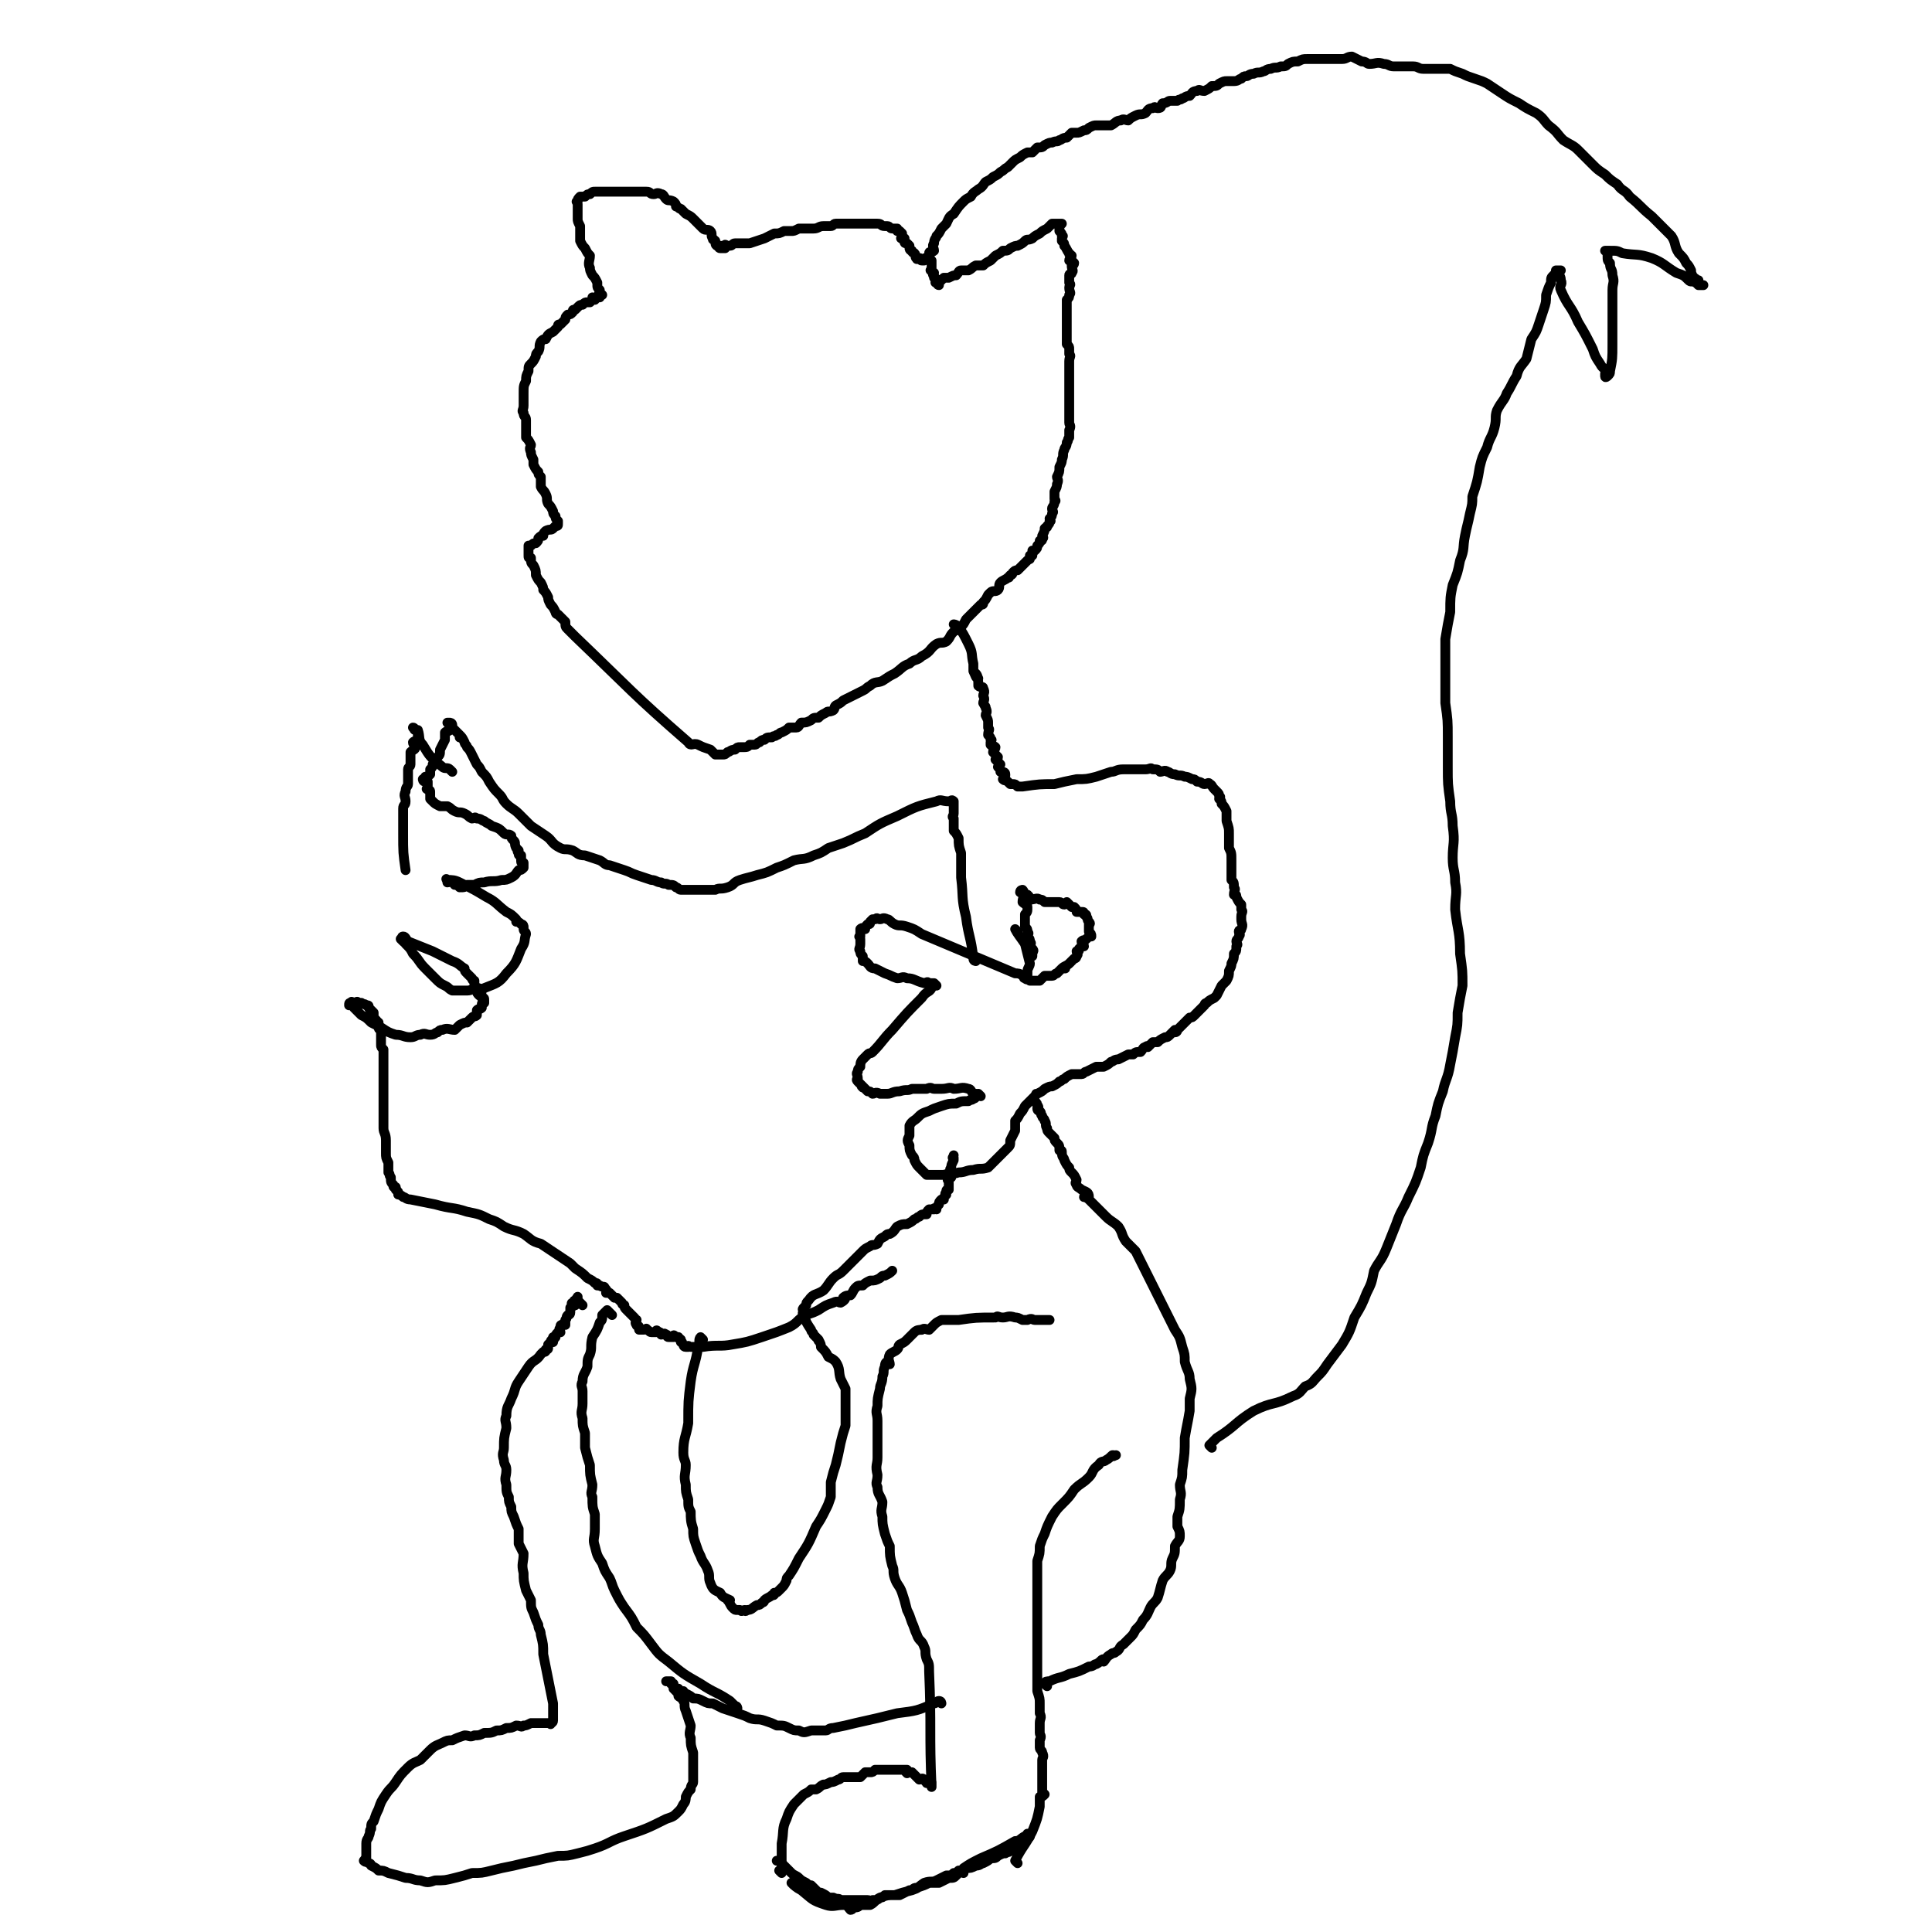
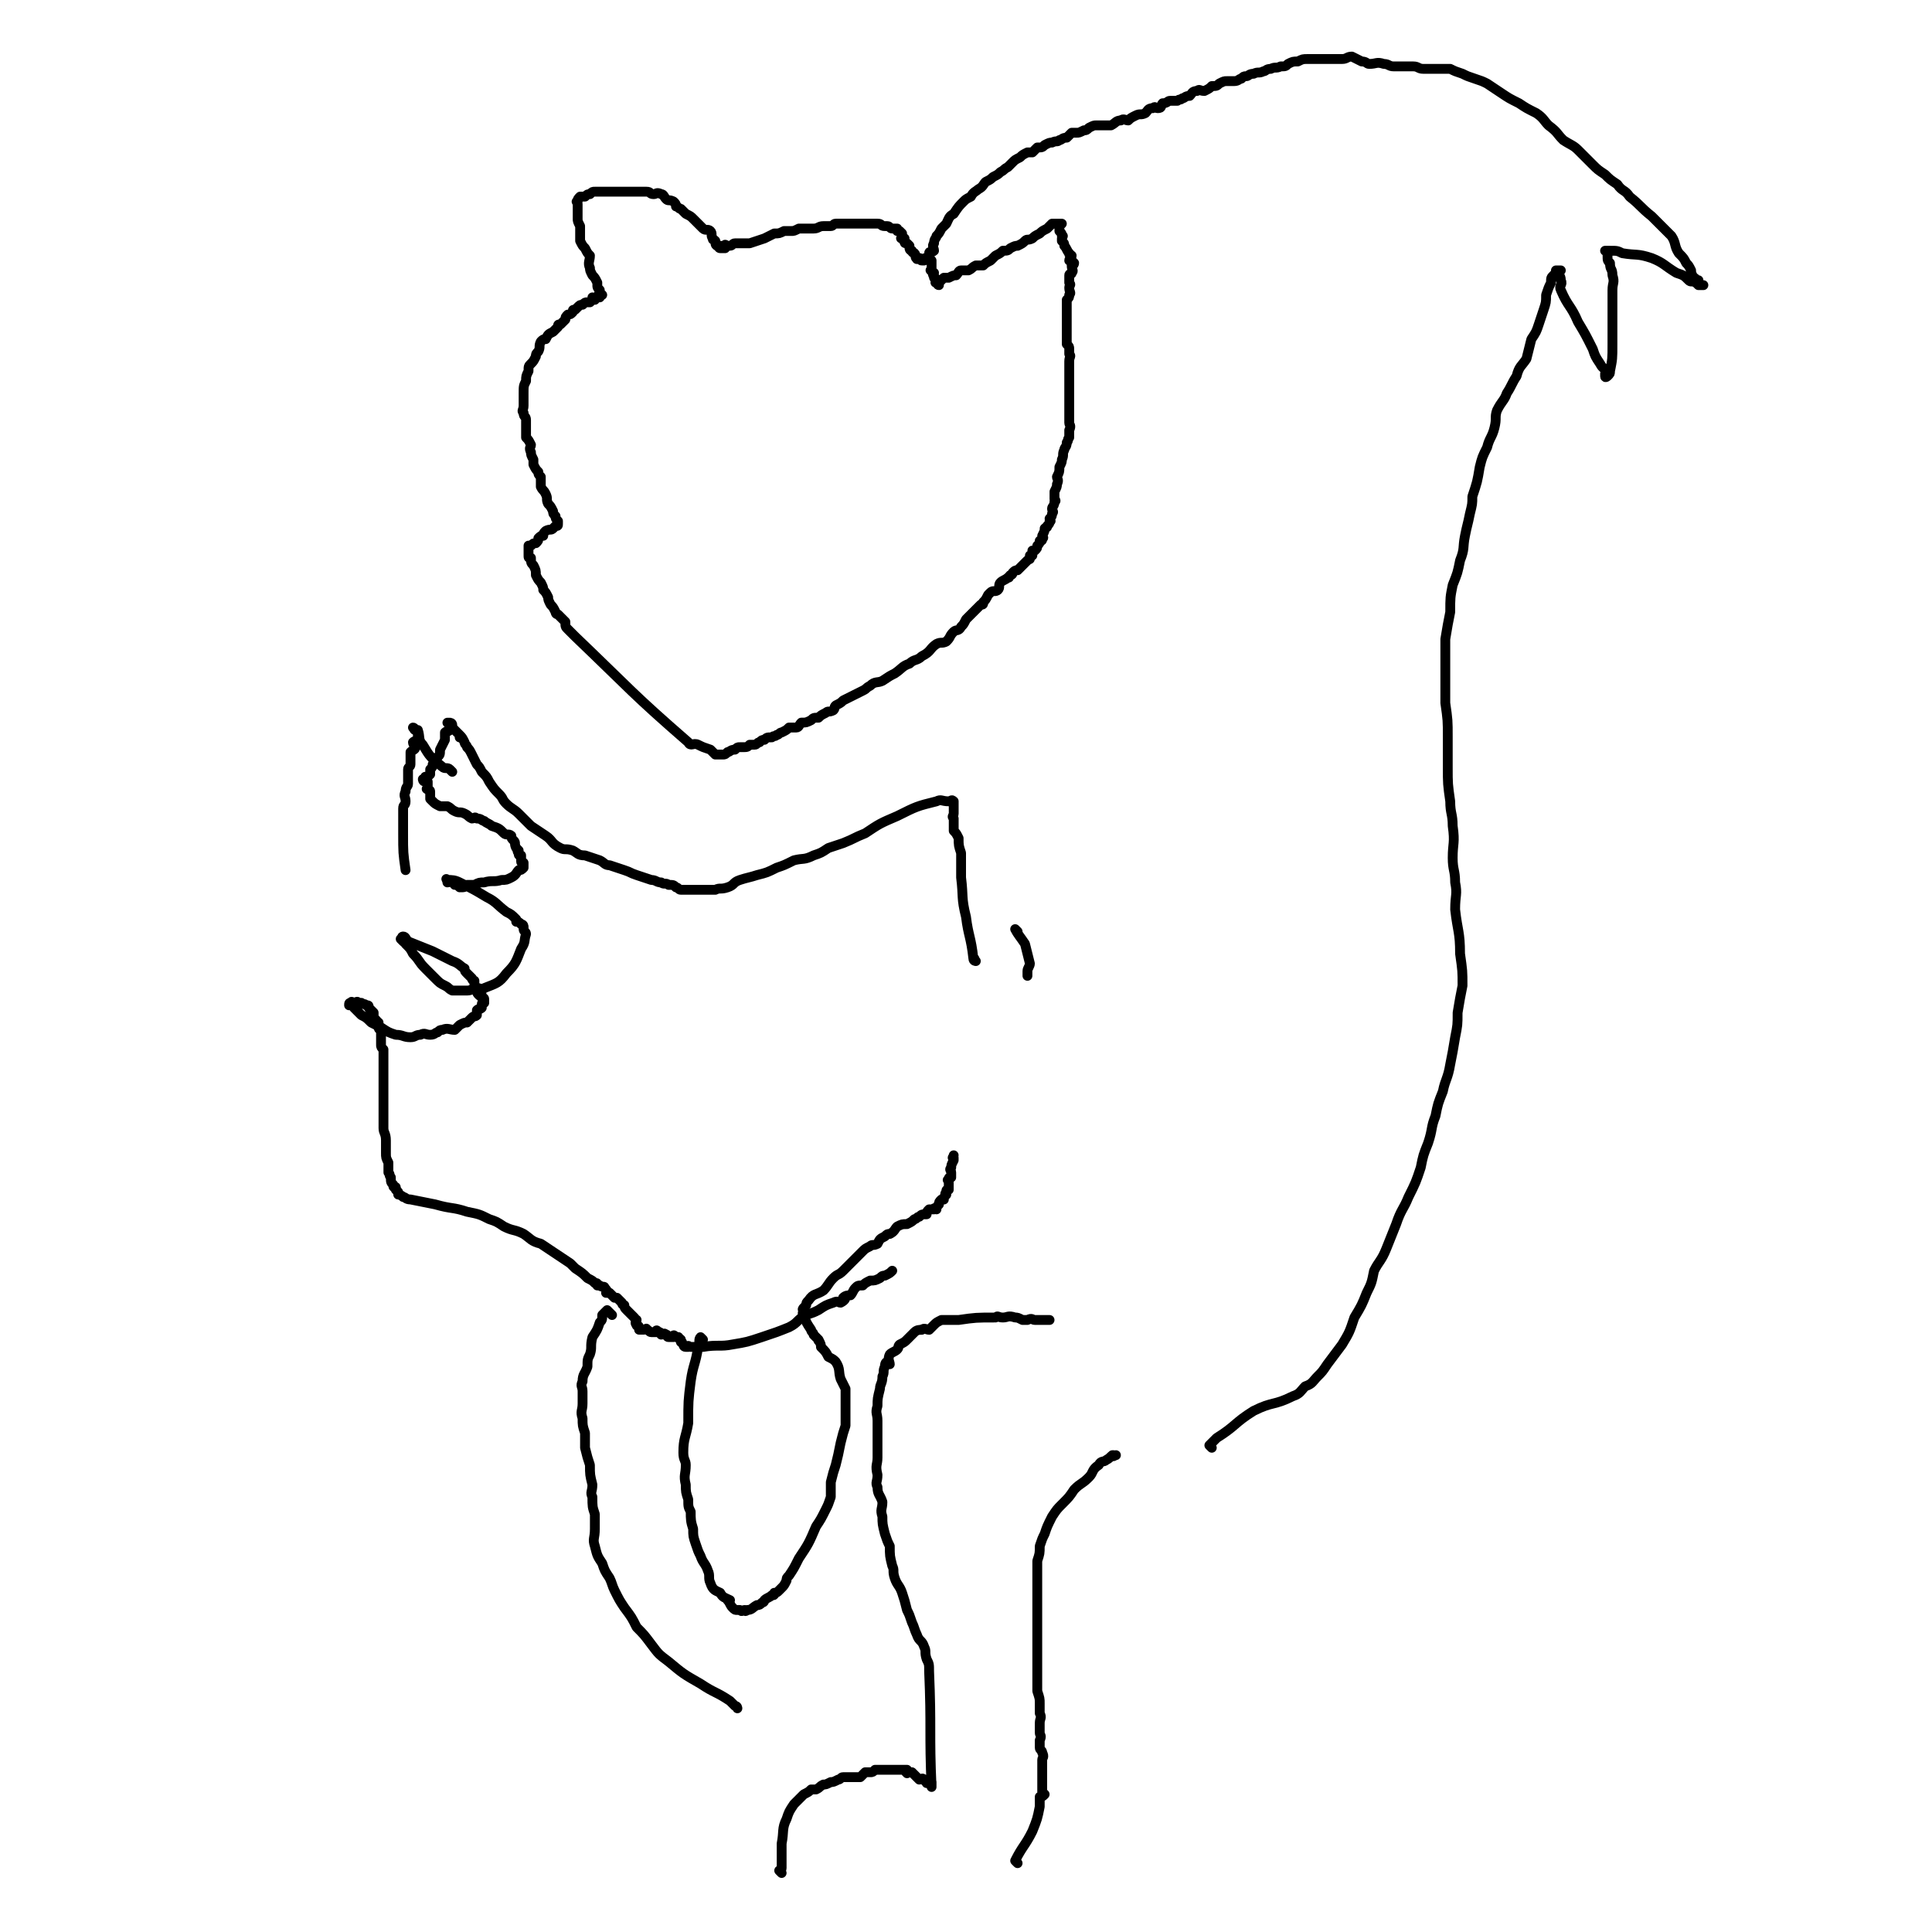
<svg xmlns="http://www.w3.org/2000/svg" viewBox="0 0 786 786" version="1.1">
  <g fill="none" stroke="#000000" stroke-width="4" stroke-linecap="round" stroke-linejoin="round">
    <path d="M318,762c0,0 -1,-1 -1,-1 0,0 1,0 1,-1 0,-5 0,-5 0,-10 1,-5 0,-6 2,-10 1,-3 1,-3 3,-6 1,-1 2,-2 3,-3 0,0 -2,2 -2,2 1,-1 2,-2 3,-3 2,-1 2,-1 3,-2 1,0 1,0 2,0 2,-1 1,-1 3,-2 1,0 1,0 3,-1 1,0 1,0 3,-1 1,0 1,-1 2,-1 2,0 2,0 3,0 1,0 1,0 2,0 1,0 1,0 2,0 1,-1 1,-1 2,-2 1,0 1,0 2,0 1,0 1,0 2,-1 2,0 2,0 3,0 1,0 1,0 3,0 1,0 1,0 2,0 1,0 1,0 1,0 1,0 1,0 2,0 0,0 0,0 1,0 0,0 1,0 1,0 0,1 -1,1 0,1 0,1 0,0 1,0 0,0 0,0 1,0 1,1 1,1 1,1 1,1 1,1 2,2 1,0 1,-1 2,0 1,0 0,1 1,1 0,1 0,0 1,0 0,0 0,0 1,0 0,1 0,2 0,2 -1,-22 0,-24 -1,-47 0,-3 0,-3 -1,-5 -1,-3 0,-3 -1,-5 -1,-3 -2,-2 -3,-5 -1,-2 -1,-3 -2,-5 -1,-3 -1,-3 -2,-5 -1,-4 -1,-4 -2,-7 -1,-3 -2,-3 -3,-6 -1,-3 0,-3 -1,-5 -1,-4 -1,-4 -1,-8 -1,-2 -1,-2 -2,-5 -1,-4 -1,-4 -1,-7 -1,-3 0,-3 0,-6 -1,-3 -2,-3 -2,-6 -1,-2 0,-2 0,-5 -1,-4 0,-4 0,-7 0,-4 0,-4 0,-9 0,-3 0,-3 0,-6 0,-3 -1,-3 0,-6 0,-3 0,-3 1,-7 0,-2 1,-2 1,-5 1,-2 0,-2 1,-4 0,-2 1,-2 1,-2 1,0 0,1 1,1 0,-1 -1,-2 0,-4 1,-1 2,-1 3,-2 1,-1 0,-1 1,-2 2,-1 2,-1 3,-2 2,-2 2,-2 3,-3 1,-1 2,-1 3,-1 1,-1 2,0 3,0 1,-1 1,-1 2,-2 1,-1 1,-1 3,-2 1,0 1,0 3,0 2,0 2,0 4,0 7,-1 7,-1 15,-1 1,-1 1,0 3,0 2,0 2,-1 5,0 1,0 1,0 3,1 1,0 1,0 2,0 2,-1 2,0 3,0 2,0 2,0 3,0 1,0 1,0 1,0 1,0 1,0 2,0 " />
-     <path d="M323,767c0,0 -1,-1 -1,-1 1,1 2,2 4,3 5,4 4,4 10,6 3,1 4,0 7,0 2,0 2,1 3,2 1,0 1,-1 1,-1 2,0 2,0 3,-1 2,0 2,0 4,0 2,-1 2,-2 4,-3 3,-1 3,-1 6,-1 3,-1 3,-1 7,-2 3,-1 2,-1 5,-3 3,-1 3,0 5,-1 2,-1 2,-1 4,-2 2,0 2,0 3,-1 1,0 1,0 2,-1 1,0 1,0 3,-1 2,0 2,0 4,-1 2,0 2,-1 3,-1 2,-1 2,-1 3,-2 2,0 2,0 3,-1 2,-1 2,-1 3,-1 1,-1 1,0 2,-1 1,0 1,0 1,-1 1,0 0,0 0,-1 1,-1 1,-1 2,-1 0,0 0,0 1,0 0,0 0,0 0,-1 1,0 1,1 1,0 0,0 0,-1 0,-1 1,0 2,1 2,0 0,0 -1,-1 -1,-1 1,0 2,1 2,0 0,0 0,-1 -1,-1 0,0 0,1 -1,1 -2,1 -2,2 -4,2 -7,4 -7,4 -14,7 -4,2 -4,2 -7,4 -1,1 0,2 0,2 0,0 0,-1 0,-1 -2,1 -2,1 -3,2 -1,1 -1,1 -3,1 -2,1 -2,1 -4,2 -2,0 -2,0 -4,0 -2,1 -2,1 -5,2 -2,0 -1,1 -3,1 -2,1 -2,1 -4,2 -2,0 -2,0 -3,0 -1,0 -1,0 -3,0 -1,1 -1,1 -2,1 -1,1 -1,1 -3,1 -1,1 -1,0 -2,0 -1,0 -1,0 -2,0 -2,0 -2,0 -3,0 -1,0 -1,0 -2,0 -1,0 -1,0 -2,0 -1,0 -1,0 -2,0 -1,-1 -1,0 -3,-1 -1,0 -1,0 -2,0 -1,-1 -1,-1 -3,-2 -1,0 -1,0 -2,-1 -1,-1 -1,-1 -2,-2 -1,0 -1,0 -2,-1 -2,-1 -2,-1 -3,-2 -1,-1 -2,-1 -3,-2 -1,-1 -1,-1 -2,-2 -1,-1 -1,-1 -2,-2 0,0 0,-1 -1,-1 0,0 0,0 -1,0 " />
    <path d="M414,758c0,0 -1,-1 -1,-1 3,-6 4,-6 7,-12 2,-5 2,-5 3,-10 0,-1 0,-1 0,-3 0,0 0,0 0,-1 1,0 1,0 2,-1 0,0 0,0 -1,-1 0,0 0,0 0,-1 0,-1 0,-1 0,-1 0,-2 0,-2 0,-3 0,-1 0,-1 0,-2 0,-1 0,-1 0,-3 0,-1 0,-1 0,-3 0,-1 1,-1 0,-3 0,-1 -1,-1 -1,-2 0,-2 0,-2 0,-3 1,-2 0,-2 0,-3 0,-2 0,-2 0,-4 0,-2 1,-2 0,-4 0,-2 0,-2 0,-4 0,-2 0,-2 -1,-5 0,-1 0,-1 0,-2 0,-2 0,-2 0,-4 0,-2 0,-2 0,-3 0,-2 0,-2 0,-4 0,-1 0,-1 0,-3 0,-2 0,-2 0,-4 0,-2 0,-2 0,-4 0,-4 0,-4 0,-9 0,-5 0,-5 0,-10 0,-5 0,-5 0,-10 1,-3 1,-3 1,-6 1,-3 1,-3 2,-5 1,-3 1,-3 3,-7 2,-3 2,-3 4,-5 3,-3 3,-3 5,-6 3,-3 3,-2 6,-5 2,-2 1,-3 4,-5 1,-2 2,-1 3,-2 2,-1 2,-2 3,-2 0,0 -1,0 0,0 0,1 0,0 1,0 " />
-     <path d="M426,686c0,0 -1,-1 -1,-1 0,-1 1,-1 2,-1 4,-2 4,-1 8,-3 4,-1 4,-1 8,-3 2,0 2,-1 3,-1 2,-1 2,-2 3,-2 0,0 0,1 0,1 1,-1 1,-2 3,-3 1,-1 1,0 2,-1 2,-1 1,-2 3,-3 1,-1 1,-1 3,-3 1,-1 1,-1 2,-3 2,-2 2,-2 3,-4 2,-2 2,-3 3,-5 1,-2 2,-2 3,-4 1,-3 1,-4 2,-7 1,-2 2,-2 3,-4 1,-2 0,-3 1,-5 1,-2 1,-2 1,-5 1,-2 2,-2 2,-4 0,-2 0,-2 -1,-4 0,-2 0,-2 0,-4 1,-3 1,-3 1,-7 1,-3 0,-3 0,-6 1,-3 1,-3 1,-6 1,-7 1,-7 1,-13 1,-6 1,-5 2,-11 0,-2 0,-2 0,-5 1,-4 1,-4 0,-8 0,-3 -1,-3 -2,-7 0,-3 0,-3 -1,-6 -1,-4 -1,-4 -3,-7 -8,-16 -8,-16 -16,-32 -2,-2 -2,-2 -4,-4 -2,-3 -1,-3 -3,-6 -2,-2 -3,-2 -5,-4 -2,-2 -2,-2 -4,-4 -1,-1 -1,-1 -3,-3 -1,-1 -2,-1 -2,-1 0,-1 2,0 2,0 0,-2 -1,-2 -3,-3 -1,-1 -2,-1 -2,-2 -1,-1 0,-1 0,-2 -1,-2 -1,-2 -2,-3 -1,-1 -1,-1 -1,-2 -1,-1 -1,-1 -2,-3 0,-1 -1,-1 -1,-3 0,-1 0,-1 -1,-1 0,-2 0,-2 -1,-3 -1,-1 -1,-1 -1,-2 -1,-1 -1,-1 -2,-2 -1,-1 -1,-1 -1,-2 -1,-1 0,-2 -1,-3 0,-1 -1,-1 -1,-2 -1,-1 0,-1 -1,-2 0,0 -1,0 -1,-1 0,0 1,-1 0,-1 0,-1 0,-1 -1,-2 " />
    <path d="M493,589c0,0 -1,-1 -1,-1 1,-1 1,-1 3,-3 8,-5 7,-6 15,-11 8,-4 8,-2 16,-6 3,-1 3,-2 5,-4 3,-1 3,-2 5,-4 2,-2 2,-2 4,-5 3,-4 3,-4 6,-8 3,-5 3,-5 5,-11 3,-5 3,-5 5,-10 2,-4 2,-4 3,-9 2,-4 3,-4 5,-9 2,-5 2,-5 4,-10 2,-6 3,-6 5,-11 3,-6 3,-6 5,-12 1,-5 1,-5 3,-10 2,-6 1,-6 3,-11 1,-5 1,-5 3,-10 1,-5 2,-5 3,-11 1,-5 1,-5 2,-11 1,-5 1,-5 1,-10 1,-6 1,-6 2,-11 0,-6 0,-6 -1,-13 0,-9 -1,-9 -2,-18 0,-6 1,-6 0,-11 0,-5 -1,-5 -1,-10 0,-6 1,-6 0,-13 0,-5 -1,-5 -1,-10 -1,-7 -1,-7 -1,-14 0,-6 0,-6 0,-12 0,-7 0,-7 -1,-14 0,-7 0,-7 0,-13 0,-6 0,-6 0,-13 1,-6 1,-6 2,-11 0,-6 0,-6 1,-11 2,-5 2,-5 3,-10 2,-5 1,-5 2,-10 1,-5 1,-4 2,-9 1,-4 1,-4 1,-7 2,-6 2,-6 3,-12 1,-4 1,-4 3,-8 1,-4 2,-4 3,-8 1,-4 0,-4 1,-7 2,-4 3,-4 4,-7 2,-3 2,-4 4,-7 1,-4 2,-4 4,-7 1,-4 1,-4 2,-8 2,-3 2,-3 3,-6 1,-3 1,-3 2,-6 1,-3 1,-3 1,-6 1,-3 1,-3 2,-5 0,-2 0,-2 1,-3 1,-1 1,-1 2,-2 0,0 -1,0 -1,0 0,0 1,0 2,0 0,0 -1,0 -1,1 0,1 1,1 1,3 1,2 -1,2 0,4 3,7 4,6 7,13 3,5 3,5 6,11 1,3 1,3 3,6 1,2 2,2 3,3 0,1 -1,1 -1,2 0,0 0,-1 0,-1 0,0 0,1 0,1 0,1 1,0 1,0 1,-1 1,-1 1,-2 1,-5 1,-5 1,-11 0,-7 0,-7 0,-14 0,-4 0,-4 0,-8 0,-3 1,-3 0,-6 0,-3 -1,-2 -1,-5 -1,-1 -1,-1 -1,-3 0,-1 0,-1 0,-2 0,0 0,1 0,1 0,-1 0,-1 0,-1 0,0 0,0 0,0 0,0 -1,0 -1,0 0,0 1,0 1,0 1,0 1,0 1,0 3,0 3,0 5,1 6,1 6,0 12,2 5,2 5,3 10,6 3,1 3,1 5,3 1,1 1,0 3,1 0,0 1,1 1,1 0,0 0,-2 0,-2 0,0 0,1 1,2 0,0 1,0 1,0 -1,0 -1,0 -2,0 -1,-1 0,-1 -1,-2 0,-1 -1,-1 -1,-1 -1,-2 -1,-2 -1,-3 -1,-2 -1,-2 -2,-3 -1,-2 -1,-2 -3,-4 -2,-3 -1,-4 -3,-7 -4,-4 -4,-4 -8,-8 -5,-4 -4,-4 -9,-8 -2,-3 -3,-2 -5,-5 -3,-2 -3,-2 -5,-4 -3,-2 -3,-2 -5,-4 -3,-3 -3,-3 -6,-6 -2,-2 -3,-2 -6,-4 -3,-3 -2,-3 -6,-6 -2,-2 -2,-3 -5,-5 -4,-2 -4,-2 -7,-4 -4,-2 -4,-2 -7,-4 -3,-2 -3,-2 -6,-4 -2,-1 -2,-1 -5,-2 -3,-1 -3,-1 -5,-2 -3,-1 -3,-1 -5,-2 -3,0 -3,0 -7,0 -2,0 -2,0 -4,0 -2,0 -2,-1 -4,-1 -2,0 -2,0 -4,0 -2,0 -2,0 -4,0 -2,0 -2,-1 -4,-1 -3,-1 -3,0 -6,0 -1,0 -1,-1 -3,-1 -2,-1 -2,-1 -4,-2 -2,0 -2,1 -4,1 -2,0 -2,0 -4,0 0,0 1,0 1,0 -1,0 -2,0 -3,0 -3,0 -3,0 -5,0 -2,0 -2,0 -3,0 -2,0 -2,0 -4,1 -2,0 -2,0 -4,1 -1,1 -1,1 -3,1 -2,1 -2,0 -4,1 -2,0 -2,1 -3,1 -2,1 -2,0 -4,1 -2,0 -2,1 -3,1 -1,0 -1,0 -2,1 -1,0 -1,1 -3,1 -1,0 -1,0 -3,0 -1,0 -1,0 -3,1 -1,1 -1,1 -3,1 -1,1 -1,1 -3,2 -2,0 -2,-1 -3,0 -2,0 -2,1 -3,2 -2,0 -2,1 -3,1 -1,1 -1,0 -2,1 -2,0 -2,0 -3,0 -1,0 -1,1 -3,1 -1,1 0,2 -2,2 -1,0 -1,-1 -2,0 -2,0 -2,1 -3,2 -2,1 -2,0 -4,1 -2,1 -2,1 -3,2 -1,0 -2,-1 -3,0 -2,0 -2,1 -4,2 -1,0 -1,0 -3,0 -1,0 -1,0 -3,0 -1,0 -1,0 -3,1 -1,1 -1,1 -2,1 -2,1 -2,1 -3,1 -1,0 -1,0 -2,0 -1,1 -1,1 -2,2 -2,0 -2,1 -3,1 -1,1 -1,0 -3,1 -1,0 -1,0 -3,1 -1,1 -1,1 -3,1 -1,1 -1,1 -2,2 -1,0 -1,0 -2,0 -2,1 -2,1 -3,2 -2,1 -2,1 -3,2 -1,1 -1,1 -2,2 -2,1 -1,1 -3,2 -1,1 -1,1 -3,2 -1,1 -1,1 -3,2 -1,1 -1,2 -3,3 -1,1 -2,1 -3,3 -2,1 -2,1 -3,2 -2,2 -2,2 -4,5 -2,1 -2,2 -3,4 -1,1 -1,1 -2,2 -1,2 -1,2 -2,3 0,1 -1,1 -1,3 -1,1 0,2 0,3 -1,1 -2,0 -2,1 0,1 0,2 1,3 0,0 0,0 0,1 0,1 0,1 0,2 0,1 -1,1 0,1 0,1 0,0 1,1 0,0 -1,1 0,1 0,1 0,0 0,1 1,0 1,1 1,1 0,1 -1,1 0,1 0,0 0,0 1,0 0,0 -1,1 0,1 0,0 0,-1 0,-1 1,-1 1,-1 2,-2 1,0 1,0 2,0 2,-1 2,-1 3,-1 1,-1 1,-2 2,-2 2,0 2,0 3,0 2,-1 1,-1 3,-2 1,0 2,0 3,0 1,-1 1,-1 3,-2 1,-1 1,-1 2,-2 2,-1 2,-1 3,-2 2,0 2,0 3,-1 2,-1 2,-1 3,-1 2,-1 2,-1 3,-2 1,-1 1,0 3,-1 1,-1 1,-1 3,-2 1,-1 1,-1 3,-2 1,-1 1,-1 2,-2 1,0 1,0 1,0 1,0 1,0 2,0 0,0 1,0 1,0 0,0 0,0 -1,1 0,1 0,1 0,2 0,0 0,0 0,0 1,1 1,1 1,2 1,0 0,0 0,1 0,1 0,1 0,1 1,1 1,1 1,2 1,1 1,2 2,3 0,1 0,0 1,1 0,1 -1,1 -1,2 1,0 1,0 2,1 0,1 -1,1 -1,1 0,2 1,2 0,3 0,1 -1,0 -1,1 0,1 0,1 0,3 1,1 0,1 0,2 0,2 1,2 0,3 0,1 0,1 -1,2 0,1 0,1 0,2 0,2 0,2 0,3 0,1 0,1 0,3 0,1 0,1 0,3 0,1 0,1 0,3 0,1 0,1 0,1 0,2 0,2 0,3 1,1 1,1 1,2 0,1 0,1 0,2 1,1 0,1 0,3 0,1 0,1 0,2 0,1 0,1 0,3 0,1 0,1 0,2 0,1 0,1 0,3 0,0 0,0 0,1 0,2 0,2 0,3 0,2 0,2 0,3 0,1 0,1 0,2 0,3 0,3 0,6 0,1 1,1 0,3 0,1 0,1 0,3 -1,1 0,1 -1,2 0,2 -1,2 -1,3 -1,2 0,2 -1,4 0,1 0,1 -1,3 0,2 0,2 -1,4 0,1 1,1 0,3 0,1 0,1 -1,3 0,1 0,1 0,3 0,0 1,1 0,1 0,2 -1,2 -1,3 0,1 1,1 0,2 0,1 0,1 -1,2 0,1 1,1 0,1 0,1 0,1 -1,2 0,1 0,0 -1,1 0,1 0,1 -1,3 0,0 1,1 0,1 0,1 0,1 -1,1 0,1 0,1 -1,2 0,1 0,1 -1,2 0,0 0,0 -1,0 0,0 1,0 0,1 0,0 0,0 0,1 -1,0 -1,0 -1,0 0,0 1,0 0,1 0,1 0,0 -1,1 0,0 0,0 -1,1 0,0 0,0 -1,1 0,0 0,0 -1,1 0,0 0,0 -1,1 -1,0 -1,0 -2,1 0,0 0,1 -1,1 -1,1 0,1 -1,1 -1,1 -2,1 -3,2 -1,1 0,2 -1,3 -1,1 -2,0 -3,1 -1,1 -1,1 -1,1 -1,2 -1,2 -2,3 0,1 0,1 -1,1 -1,1 -1,1 -2,2 -1,1 -1,1 -2,2 -1,1 -1,1 -2,2 -1,2 -1,2 -2,3 -1,2 -2,1 -3,2 -2,2 -1,2 -3,4 -2,1 -2,0 -4,1 -3,2 -2,3 -6,5 -2,2 -3,1 -5,3 -3,1 -3,2 -6,4 -2,1 -2,1 -5,3 -2,1 -3,0 -5,2 -2,1 -1,1 -3,2 -2,1 -2,1 -4,2 -2,1 -2,1 -4,2 -1,1 -1,1 -3,2 -1,1 0,1 -1,2 -2,1 -2,0 -3,1 -2,1 -2,1 -3,2 -2,0 -2,0 -3,1 -2,1 -2,1 -4,1 -1,1 -1,2 -2,2 -1,0 -1,0 -3,0 -1,1 -1,1 -3,2 -1,0 -1,1 -2,1 -1,1 -1,0 -2,1 -2,0 -2,0 -3,1 -1,0 -1,0 -2,1 -1,0 -1,1 -2,1 -1,0 -1,0 -2,0 -1,1 -1,1 -3,1 0,0 0,0 -1,0 -1,0 -1,0 -2,1 -2,0 -2,1 -3,1 -1,1 -1,1 -2,1 -2,0 -2,0 -3,0 -1,-1 -1,-1 -2,-2 -3,-1 -3,-1 -5,-2 -2,-1 -3,1 -4,-1 -23,-20 -23,-21 -46,-43 -1,-1 -1,-1 -3,-3 -1,-1 -1,-1 -1,-3 -1,-1 -1,-1 -3,-3 0,0 -1,0 -1,-1 -1,-2 -1,-2 -2,-3 -1,-2 -1,-2 -1,-3 -1,-2 -1,-2 -2,-3 0,-1 0,-1 -1,-3 -1,-1 -1,-1 -2,-3 0,-2 0,-2 -1,-4 -1,-1 -1,-1 -1,-3 -1,0 -1,0 -1,-1 0,-1 0,-1 0,-2 0,-1 0,-1 0,-2 0,0 0,1 0,1 0,0 0,-1 1,-1 1,-1 1,-1 2,-1 1,-1 1,-1 1,-2 1,-1 1,-1 2,-1 0,-1 0,-1 1,-2 2,-1 2,0 3,-1 1,-1 1,-1 1,-1 1,0 1,0 1,-1 0,0 0,-1 0,-1 -1,-1 -1,-1 -1,-2 -1,-1 -1,-1 -1,-2 -1,-2 -1,-2 -2,-3 -1,-2 0,-2 -1,-4 -1,-2 -1,-1 -2,-3 0,-2 0,-2 0,-4 -1,-1 -1,-1 -1,-2 -1,-1 -1,-1 -2,-3 0,-1 0,-1 0,-2 -1,-2 -1,-2 -1,-3 -1,-2 0,-2 0,-3 -1,-2 -1,-2 -2,-3 0,-2 0,-2 0,-3 0,-2 0,-2 0,-4 0,-2 -1,-1 -1,-3 -1,-1 0,-1 0,-3 0,-1 0,-1 0,-3 0,-1 0,-1 0,-2 0,-3 0,-3 1,-5 0,-2 0,-2 1,-4 0,-2 0,-2 1,-3 1,-1 1,-1 2,-3 0,-1 0,-1 1,-2 1,-2 0,-2 1,-4 1,-1 1,-1 2,-1 1,-2 1,-2 3,-3 1,-1 1,-1 2,-2 0,-1 0,-1 1,-1 1,-1 1,-1 2,-2 0,-1 0,-1 1,-2 1,0 1,0 2,-1 0,-1 0,-1 1,-1 1,-1 1,-1 1,-1 1,-1 1,-1 2,-1 1,-1 1,-1 2,-1 0,0 1,0 1,0 1,-1 1,-1 1,-2 0,0 1,1 1,1 0,0 0,-1 1,-1 0,0 1,0 1,0 0,-1 -1,-1 0,-2 0,0 1,1 1,1 0,0 -1,-1 -1,-1 0,-1 0,-1 0,-1 -1,-1 -1,-1 -1,-2 0,-1 0,-1 0,-1 -1,-2 -1,-2 -2,-3 -1,-2 -1,-2 -1,-3 -1,-2 0,-3 0,-5 -1,-1 -1,-1 -2,-3 -1,-1 -1,-1 -2,-3 0,-2 0,-2 0,-4 0,-1 0,-1 0,-2 -1,-2 -1,-2 -1,-3 0,-2 0,-2 0,-3 0,-2 0,-2 0,-3 0,-1 -1,-1 0,-1 0,-1 0,-1 1,-2 1,0 1,0 2,0 1,-1 1,-1 2,-1 1,-1 1,-1 2,-1 1,0 1,0 3,0 1,0 1,0 3,0 2,0 2,0 3,0 2,0 2,0 4,0 2,0 2,0 4,0 2,0 2,0 4,0 2,0 1,1 3,1 1,0 1,-1 3,0 1,0 1,1 2,2 1,1 1,0 3,1 1,1 1,1 1,2 1,0 1,1 2,1 1,1 1,1 2,2 2,1 2,1 3,2 1,1 1,1 2,2 1,1 1,1 2,2 1,1 2,0 3,1 1,1 0,2 1,3 0,1 0,0 1,1 0,1 0,2 1,2 0,1 1,0 1,0 0,0 -1,1 0,1 0,0 0,0 1,0 0,0 1,0 1,0 0,0 -1,-1 0,-1 0,-1 0,0 1,0 0,0 0,0 1,0 1,0 1,-1 2,-1 1,0 1,0 2,0 2,0 2,0 4,0 3,-1 3,-1 6,-2 2,-1 2,-1 4,-2 2,0 2,0 4,-1 2,0 2,0 3,0 1,0 1,0 3,-1 1,0 1,0 3,0 2,0 2,0 3,0 2,0 2,-1 4,-1 1,0 1,0 3,0 1,0 1,-1 2,-1 2,0 2,0 3,0 2,0 2,0 3,0 1,0 1,0 3,0 1,0 1,0 3,0 1,0 1,0 3,0 1,0 1,0 2,0 2,0 1,1 3,1 0,0 0,0 1,0 1,0 1,1 2,1 1,0 2,0 2,0 0,0 0,1 0,1 0,0 0,0 1,0 0,0 0,0 1,1 0,1 0,1 0,1 0,1 -1,1 0,1 0,0 1,0 1,0 0,0 -1,1 0,1 0,1 0,1 1,1 0,0 0,0 1,1 0,0 0,0 0,1 0,0 0,1 1,1 0,1 1,1 1,1 1,1 0,2 1,2 0,1 0,0 1,0 1,0 0,1 1,1 0,0 0,0 1,0 0,-1 0,-1 1,-1 " />
-     <path d="M389,255c0,0 -1,-1 -1,-1 0,0 1,0 2,1 2,3 2,3 4,7 2,4 1,4 2,8 0,2 0,2 0,3 1,2 1,3 2,3 0,0 -1,-2 -1,-2 1,1 1,3 1,5 1,1 2,0 2,1 1,2 0,2 0,3 1,2 0,2 0,3 1,2 1,1 1,2 1,2 0,2 0,3 1,2 1,2 1,3 0,1 0,1 0,2 1,1 0,1 0,3 1,1 1,1 1,2 1,0 0,0 0,1 0,1 0,1 0,1 1,1 1,0 2,1 0,1 -1,1 -1,2 1,1 1,1 2,2 0,1 -1,1 -1,1 1,1 1,1 2,2 0,0 -1,1 -1,1 1,1 1,1 1,2 1,0 2,0 2,1 0,1 0,1 -1,2 0,0 0,0 0,0 1,1 1,0 2,1 0,0 0,0 1,1 0,0 0,0 1,0 1,0 1,0 2,1 1,0 1,0 2,0 7,-1 7,-1 13,-1 4,-1 4,-1 9,-2 4,0 4,0 8,-1 3,-1 3,-1 6,-2 2,0 2,-1 5,-1 1,0 1,0 3,0 1,0 1,0 2,0 1,0 1,0 1,0 0,0 0,0 1,0 1,0 1,0 2,0 2,0 2,-1 3,0 2,0 2,0 3,1 1,0 2,-1 3,0 1,0 1,1 3,1 2,1 2,0 4,1 1,0 1,0 3,1 1,0 1,0 2,1 2,0 2,1 3,1 1,0 2,-1 2,0 1,0 1,1 2,2 0,0 0,0 0,0 0,0 0,0 1,1 1,1 1,1 1,2 1,0 0,1 0,1 1,1 1,1 1,2 1,1 1,1 2,3 0,0 0,0 0,1 0,2 0,2 0,3 1,3 1,3 1,5 0,3 0,3 0,6 1,2 1,2 1,5 0,2 0,2 0,4 0,2 0,2 0,4 1,1 1,1 1,3 1,1 0,1 0,3 1,0 1,0 1,1 1,2 1,2 2,3 0,1 0,1 0,2 1,1 0,1 0,3 0,1 0,1 0,1 0,2 1,2 0,4 0,1 -1,0 -1,1 0,1 1,1 0,2 0,1 -1,1 -1,2 0,1 1,1 0,2 0,2 0,2 -1,3 0,2 0,2 -1,4 0,1 0,1 -1,3 0,2 0,2 -1,4 -1,1 -1,1 -2,2 -1,2 -1,2 -2,4 -1,1 -1,1 -1,1 -2,1 -2,1 -3,2 -1,0 -1,1 -1,1 -2,2 -2,2 -3,3 -1,1 -1,1 -1,1 -1,1 -1,1 -2,1 -1,1 -1,1 -2,2 -1,1 -1,1 -3,3 0,0 0,1 -1,1 0,0 0,-1 0,-1 -1,1 -1,1 -2,2 -1,1 -1,1 -2,1 -2,1 -2,1 -3,2 -1,0 -1,0 -2,0 -1,1 -1,1 -2,2 0,0 0,-1 -1,0 -1,0 -1,1 -2,2 -2,0 -2,0 -3,1 -1,0 -1,0 -2,0 -2,1 -2,1 -4,2 -2,0 -2,1 -3,1 -1,1 -1,1 -3,2 -1,0 -1,0 -3,0 -2,1 -2,1 -4,2 -1,0 -1,1 -2,1 -2,0 -2,0 -4,0 -2,1 -2,1 -3,2 -1,0 -1,1 -2,1 -1,1 -1,1 -3,2 -1,0 -1,0 -3,1 -1,1 -1,1 -3,2 -1,0 0,0 -1,1 -1,1 -1,1 -3,3 0,0 0,0 -1,1 -1,2 -1,2 -2,3 -1,2 -1,2 -2,3 0,2 0,2 0,4 -1,2 -1,2 -2,4 0,2 0,2 -1,3 -1,1 -1,1 -3,3 -1,1 -1,1 -3,3 -1,1 -1,1 -2,2 -3,1 -3,0 -6,1 -3,0 -3,1 -6,1 -3,1 -3,0 -6,1 -2,0 -2,0 -4,0 -1,0 -1,0 -3,0 -1,-1 -1,-1 -3,-3 -1,-1 -1,-1 -2,-3 0,-1 0,-1 -1,-2 -1,-2 -1,-2 -1,-4 -1,-2 -1,-2 0,-4 0,-2 0,-2 0,-4 1,-2 2,-2 3,-3 2,-2 2,-2 5,-3 2,-1 2,-1 5,-2 3,-1 3,-1 6,-1 2,-1 2,-1 5,-1 1,-1 1,0 2,-1 1,0 1,-1 1,-1 1,-1 1,-1 1,-1 0,0 1,1 1,1 -1,-1 -1,-1 -3,-1 -1,-1 -1,-2 -2,-2 -3,-1 -3,0 -6,0 -2,-1 -2,0 -5,0 -1,0 -1,0 -3,0 -1,0 -1,-1 -3,0 -3,0 -3,0 -6,0 -2,1 -2,0 -5,1 -3,0 -3,1 -5,1 -2,0 -2,0 -3,0 -2,-1 -2,0 -3,0 -1,-1 -1,-1 -2,-1 -1,-1 -1,-1 -2,-2 0,0 0,1 0,0 -1,0 0,0 0,0 -1,-1 -1,-1 -2,-2 0,0 0,0 0,0 -1,-1 0,-1 0,-1 0,-2 -1,-2 0,-3 0,-1 0,-1 1,-2 0,-1 0,-2 1,-3 1,-1 1,-1 2,-2 1,-1 1,0 2,-1 4,-4 4,-5 8,-9 6,-7 6,-7 12,-13 2,-3 3,-2 4,-4 1,-1 0,-1 1,-2 0,0 1,1 1,1 0,0 -1,-1 -1,-1 -1,0 -1,0 -2,0 -1,-1 -1,0 -2,0 -4,-1 -4,-2 -7,-2 -2,-1 -2,0 -4,0 -3,-1 -2,-1 -5,-2 -2,-1 -2,-1 -4,-2 -2,0 -2,-1 -3,-2 -1,-1 -1,-1 -2,-1 0,-1 0,-1 0,-1 0,-1 0,-1 0,-1 -1,-1 -1,-1 -1,-2 -1,-1 0,-1 0,-3 0,-1 0,-1 0,-2 0,-1 -1,-1 0,-1 0,-2 0,-2 0,-3 1,-1 1,0 2,0 0,-1 0,-1 1,-2 1,0 1,0 1,-1 0,0 0,0 1,-1 0,0 0,0 1,0 1,-1 1,0 2,0 1,0 1,-1 3,0 1,0 1,1 3,2 2,1 2,0 5,1 3,1 3,1 6,3 19,8 19,8 38,16 1,0 2,0 3,1 1,0 0,1 1,1 1,1 1,0 2,1 1,0 1,0 2,0 1,0 1,0 2,0 1,-1 1,-1 2,-2 1,0 1,0 3,0 1,0 1,-1 2,-1 1,-1 1,-1 2,-2 1,0 2,0 1,0 0,0 -1,0 -1,0 1,-1 2,-1 3,-2 1,-1 1,-1 2,-2 0,0 1,0 1,-1 1,-1 0,-1 0,-2 1,0 1,0 1,-1 1,-1 1,-1 2,-1 0,-1 -1,-1 -1,-2 1,-1 1,0 2,-1 0,0 0,0 0,0 1,-1 1,-1 2,-1 0,-1 0,-1 -1,-2 0,0 0,0 0,-1 0,0 0,0 0,-1 0,0 0,0 0,-1 0,0 1,0 0,-1 0,0 0,0 0,0 -1,-1 0,-1 -1,-2 0,0 0,0 0,0 0,-1 0,-1 -1,-1 0,-1 0,-1 -1,-1 -1,0 -1,0 -2,0 0,-1 0,-1 -1,-2 -1,0 -1,0 -1,0 -1,-1 -1,-1 -2,-2 0,0 -1,1 -1,1 -1,0 -1,-1 -2,-1 -2,0 -2,0 -3,0 -1,0 -1,0 -3,0 -1,-1 -1,-1 -2,-1 -1,-1 -2,0 -4,0 0,-1 0,-1 -1,-2 -1,0 -1,0 -1,0 -1,-1 0,-1 -1,-2 0,0 -1,0 -1,1 0,0 1,0 1,1 1,1 0,1 0,3 1,1 2,1 2,2 0,2 0,2 -1,3 0,1 0,1 0,2 0,1 0,1 0,1 0,1 0,1 0,2 1,1 1,1 1,2 1,1 0,1 0,2 1,1 1,1 1,2 1,1 0,1 0,2 1,1 1,1 1,1 1,1 0,1 0,2 0,0 0,0 0,1 " />
    <path d="M414,379c0,0 -1,-1 -1,-1 1,2 2,3 4,6 1,4 1,4 2,8 0,1 -1,2 -1,3 0,1 0,1 0,1 0,0 0,0 0,1 " />
-     <path d="M383,693c0,0 0,-1 -1,-1 -1,0 -1,1 -2,1 -7,3 -7,3 -15,4 -8,2 -8,2 -17,4 -4,1 -4,1 -9,2 -2,0 -2,1 -3,1 -3,0 -3,0 -6,0 -3,1 -3,1 -5,0 -2,0 -2,0 -4,-1 -2,-1 -2,-1 -5,-1 -2,-1 -2,-1 -5,-2 -3,-1 -3,0 -6,-1 -2,-1 -2,-1 -5,-2 -3,-1 -3,-1 -6,-2 -2,-1 -2,-1 -4,-2 -2,0 -2,0 -4,-1 -2,-1 -2,-1 -4,-1 -1,-1 -1,-1 -3,-2 0,0 0,0 0,0 -1,0 -1,0 -1,-1 -1,0 -2,0 -2,0 -1,0 0,-1 0,-1 -1,0 -1,1 -2,0 0,0 0,-1 0,-2 0,0 -1,0 -1,0 0,0 0,-1 -1,-1 0,0 -1,0 -1,0 1,0 1,0 2,0 0,1 0,1 1,2 0,1 0,1 1,2 1,1 1,1 1,2 1,1 1,0 2,2 1,1 0,2 1,4 1,3 1,3 2,6 0,2 -1,3 0,5 0,3 0,3 1,6 0,2 0,2 0,4 0,2 0,2 0,4 0,2 0,2 0,4 0,1 -1,1 -1,3 -1,1 -1,1 -2,3 0,1 0,2 -1,3 -1,2 -1,2 -2,3 -2,2 -2,2 -5,3 -8,4 -8,4 -17,7 -6,2 -6,3 -12,5 -3,1 -3,1 -7,2 -4,1 -4,1 -8,1 -5,1 -5,1 -9,2 -5,1 -5,1 -9,2 -5,1 -5,1 -9,2 -4,1 -4,1 -8,1 -3,1 -3,1 -7,2 -4,1 -4,1 -8,1 -3,1 -3,1 -6,0 -3,0 -3,-1 -6,-1 -3,-1 -3,-1 -7,-2 -2,-1 -2,-1 -4,-1 -1,-1 -1,-1 -3,-2 0,0 0,-1 -1,-1 -1,-1 -1,0 -2,-1 0,0 1,-1 1,-2 0,0 0,2 0,2 0,0 0,-1 0,-2 0,-2 0,-2 0,-4 0,0 0,0 0,-1 0,-2 1,-2 1,-3 1,-2 0,-2 1,-3 0,-2 0,-2 1,-3 1,-3 1,-3 2,-5 1,-3 1,-3 3,-6 2,-3 2,-2 4,-5 2,-3 2,-3 5,-6 2,-2 3,-2 5,-3 2,-2 2,-2 4,-4 2,-2 3,-2 5,-3 2,-1 2,-1 4,-1 2,-1 2,-1 5,-2 2,0 2,1 4,0 2,0 2,0 4,-1 3,0 3,0 5,-1 2,0 2,0 4,-1 2,0 2,0 4,-1 2,0 2,1 3,0 1,0 1,0 3,-1 1,0 1,0 3,0 1,0 1,0 2,0 1,0 1,0 3,0 0,0 0,1 0,0 0,0 1,0 1,-1 0,-1 0,-1 0,-3 0,-2 0,-2 0,-4 -1,-5 -1,-5 -2,-10 -1,-5 -1,-5 -2,-10 0,-4 0,-4 -1,-8 0,-2 -1,-2 -1,-4 -1,-2 -1,-2 -2,-5 -1,-2 -1,-2 -1,-5 -1,-2 -1,-2 -2,-4 -1,-4 -1,-4 -1,-7 -1,-4 0,-4 0,-8 -1,-2 -1,-2 -2,-4 0,-3 0,-3 0,-6 -1,-2 -1,-2 -2,-5 -1,-2 -1,-2 -1,-4 -1,-2 -1,-2 -1,-4 -1,-2 -1,-2 -1,-5 -1,-3 0,-3 0,-6 0,-2 -1,-2 -1,-4 -1,-3 0,-3 0,-5 0,-4 0,-4 1,-8 0,-3 -1,-3 0,-5 0,-4 1,-4 2,-7 2,-4 1,-4 3,-7 2,-3 2,-3 4,-6 2,-3 3,-2 5,-5 0,0 0,0 1,-1 1,0 1,0 1,-1 1,0 1,0 1,-1 0,0 0,0 0,-1 0,0 0,0 1,-1 0,-1 1,-1 1,-2 0,0 0,2 0,2 0,0 0,-1 1,-2 0,-1 0,-1 1,-2 0,0 0,0 1,0 0,-1 -1,-1 0,-2 0,-1 0,-1 1,-1 0,-1 0,0 1,0 0,-1 0,-1 0,-2 1,-1 0,-1 1,-2 0,0 1,0 1,-1 0,-1 0,-1 0,-2 0,0 1,0 1,-1 0,0 -1,-1 0,-1 0,0 1,1 1,1 0,-1 -1,-2 0,-2 0,0 1,1 1,1 0,-1 0,-1 0,-2 0,0 0,-1 0,0 0,0 -1,0 0,1 0,0 0,0 1,1 0,0 0,0 0,0 0,0 0,0 1,1 " />
    <path d="M300,695c0,0 0,-1 -1,-1 -1,-1 -1,-1 -2,-2 -6,-4 -6,-3 -12,-7 -7,-4 -7,-4 -13,-9 -4,-3 -4,-3 -7,-7 -3,-4 -3,-4 -6,-7 -2,-4 -2,-4 -5,-8 -2,-3 -2,-3 -4,-7 -1,-2 -1,-3 -2,-5 -2,-3 -2,-3 -3,-6 -2,-3 -2,-3 -3,-7 -1,-3 0,-3 0,-7 0,-3 0,-3 0,-6 -1,-3 -1,-3 -1,-7 -1,-2 0,-2 0,-5 -1,-4 -1,-4 -1,-8 -1,-3 -1,-3 -2,-7 0,-3 0,-3 0,-6 -1,-3 -1,-3 -1,-6 -1,-3 0,-3 0,-6 0,-2 0,-2 0,-5 0,-2 -1,-2 0,-4 0,-3 1,-3 2,-6 0,-3 0,-3 1,-5 1,-3 0,-3 1,-7 2,-3 2,-3 3,-6 1,-1 1,-1 1,-3 1,-1 1,-1 2,-2 0,0 0,0 1,1 0,0 0,0 1,1 " />
    <path d="M286,545c0,0 -1,-1 -1,-1 -1,1 0,2 -1,4 -1,7 -2,7 -3,14 -1,8 -1,8 -1,17 -1,6 -2,6 -2,12 0,3 1,3 1,5 0,4 -1,4 0,8 0,3 0,3 1,6 0,3 0,3 1,5 0,3 0,4 1,7 0,3 0,3 1,6 1,3 1,3 2,5 1,3 2,3 3,6 1,2 0,3 1,5 1,3 2,3 4,4 1,2 2,2 4,3 0,0 -1,0 -1,0 1,1 1,2 2,3 1,1 1,1 2,1 0,0 0,0 1,0 1,1 1,0 2,0 0,0 0,1 1,0 2,0 2,-1 4,-2 1,0 1,0 2,-1 1,0 1,-1 1,-1 1,-1 2,-1 3,-2 1,0 1,0 1,-1 1,0 1,0 2,-1 0,0 0,0 1,-1 1,-1 1,-1 2,-3 0,-1 0,-1 1,-2 2,-3 2,-3 4,-7 4,-6 4,-6 7,-13 2,-3 2,-3 4,-7 1,-2 1,-2 2,-5 0,-3 0,-3 0,-6 1,-4 1,-4 2,-7 1,-4 1,-4 2,-9 1,-4 1,-4 2,-7 0,-3 0,-3 0,-6 0,-3 0,-3 0,-5 0,-2 0,-2 0,-4 -1,-2 -1,-2 -2,-4 -1,-3 0,-4 -2,-7 -1,-1 -1,-1 -3,-2 -1,-2 -1,-2 -3,-4 0,-1 0,-1 -1,-3 0,0 0,1 0,0 -1,-1 -1,-1 -2,-2 0,-1 -1,-1 -1,-2 -2,-3 -2,-3 -3,-6 -1,-1 0,-1 0,-2 0,0 -1,0 0,-1 0,0 0,0 1,-1 0,-1 0,-1 1,-2 2,-3 3,-2 6,-4 2,-2 2,-3 4,-5 2,-2 2,-1 4,-3 2,-2 2,-2 4,-4 1,-1 1,-1 2,-2 1,-1 1,-1 2,-2 1,-1 1,-1 3,-2 1,-1 1,0 3,-1 1,-2 1,-2 3,-3 1,-1 1,-1 2,-1 2,-1 2,-2 3,-3 2,-1 2,-1 4,-1 2,-1 2,-1 3,-2 1,0 1,-1 2,-1 1,-1 1,-1 3,-1 0,-1 0,-1 1,-2 1,0 1,0 2,0 0,-1 0,0 1,0 0,-1 0,-1 1,-2 0,0 0,0 0,0 0,-1 0,-1 1,-2 0,0 0,0 1,0 0,-1 0,-1 1,-2 0,0 -1,0 0,-1 0,-1 0,-1 1,-1 0,-1 0,-2 0,-3 0,-1 -1,-1 0,-1 0,-1 0,-1 1,-1 0,-1 0,-1 0,-2 0,-1 -1,-1 0,-2 0,-1 0,-1 1,-3 0,0 0,0 0,-1 -1,0 0,0 0,-1 " />
    <path d="M397,391c0,0 -1,0 -1,-1 0,0 1,0 0,0 -1,-9 -2,-9 -3,-17 -2,-8 -1,-8 -2,-16 0,-3 0,-3 0,-6 0,-2 0,-2 0,-4 -1,-3 -1,-3 -1,-6 -1,-2 -1,-2 -2,-3 0,-3 0,-3 0,-5 -1,-1 0,-1 0,-2 0,-2 0,-3 0,-3 0,-1 0,1 0,1 0,0 0,-1 0,-2 0,0 0,0 0,0 0,-1 0,-1 0,-1 -1,-1 -1,0 -2,0 -3,0 -3,-1 -5,0 -8,2 -8,2 -16,6 -7,3 -7,3 -13,7 -5,2 -4,2 -9,4 -3,1 -3,1 -6,2 -3,2 -3,2 -6,3 -4,2 -4,1 -8,2 -4,2 -4,2 -7,3 -4,2 -4,2 -8,3 -3,1 -4,1 -7,2 -3,1 -2,2 -5,3 -3,1 -3,0 -5,1 -2,0 -2,0 -4,0 -2,0 -3,0 -4,0 0,0 1,0 1,0 -1,0 -2,0 -4,0 -1,0 -1,0 -3,0 -1,0 -1,-1 -2,-1 -1,-1 -1,-1 -3,-1 -1,-1 -2,0 -3,-1 -2,0 -2,-1 -4,-1 -3,-1 -3,-1 -6,-2 -3,-1 -2,-1 -5,-2 -3,-1 -3,-1 -6,-2 -2,0 -2,-1 -4,-2 -3,-1 -3,-1 -6,-2 -3,0 -3,-1 -5,-2 -3,-1 -3,0 -5,-1 -4,-2 -3,-3 -6,-5 -3,-2 -3,-2 -6,-4 -2,-2 -2,-2 -5,-5 -2,-2 -3,-2 -5,-4 -2,-2 -1,-2 -3,-4 -2,-2 -2,-2 -4,-5 -1,-2 -1,-2 -3,-4 -1,-2 -1,-2 -2,-3 -1,-2 -1,-2 -2,-4 -1,-2 -1,-2 -2,-3 0,-1 -1,-1 -1,-2 -1,-2 -1,-2 -2,-3 0,0 0,1 0,1 0,-1 0,-1 0,-1 -1,-1 -1,-1 -2,-2 0,0 0,0 -1,-1 0,0 0,0 -1,-1 0,0 1,0 1,0 0,-1 -1,-1 -1,-1 0,0 -1,0 -1,0 0,0 1,1 1,1 0,1 0,1 0,2 -1,1 -1,0 -2,1 0,1 0,1 0,3 -1,2 -1,2 -2,4 0,2 0,2 -1,3 -1,2 -1,2 -2,3 0,1 0,1 -1,2 0,1 0,1 0,2 -1,1 -1,1 -2,1 0,1 0,1 -1,1 0,0 0,1 1,1 0,0 1,0 1,0 0,1 0,1 0,2 0,1 -1,1 0,1 0,1 1,0 1,1 0,0 0,1 0,1 0,0 0,0 0,1 0,0 0,0 0,1 0,0 0,0 1,1 1,1 1,1 3,2 1,0 2,0 3,0 2,1 1,1 3,2 2,1 2,0 4,1 2,1 1,1 3,2 1,0 1,-1 2,0 2,0 2,1 3,1 1,1 2,1 3,2 3,1 3,1 5,3 1,1 2,0 3,1 0,1 0,1 1,2 1,1 0,1 1,3 0,0 0,0 1,1 0,0 -1,0 0,1 0,1 0,1 1,1 0,1 0,1 0,2 0,1 0,1 1,1 0,1 0,1 0,2 -1,1 -1,1 -2,1 -1,1 -1,2 -3,3 -2,1 -2,1 -4,1 -3,1 -4,0 -7,1 -2,0 -2,0 -4,1 -1,0 -1,0 -3,0 -1,1 -1,1 -3,1 -1,-1 -1,-1 -2,-1 -1,-1 0,-1 -1,-1 -1,-1 -1,0 -2,0 0,-1 -1,-2 0,-1 2,0 3,0 5,1 6,3 6,3 11,6 4,2 4,3 8,6 2,1 2,1 4,3 0,0 0,0 0,1 1,0 1,0 2,1 1,0 1,1 1,1 0,0 0,0 0,0 0,0 0,0 0,1 0,1 1,1 1,2 -1,3 0,3 -2,6 -2,5 -2,6 -6,10 -3,4 -4,4 -9,6 -1,1 -1,0 -3,0 -2,0 -2,1 -4,1 -2,0 -2,0 -3,0 0,0 0,0 0,0 -2,0 -2,0 -3,0 -2,-1 -1,-1 -3,-2 -2,-1 -2,-1 -4,-3 -2,-2 -2,-2 -4,-4 -3,-3 -2,-3 -5,-6 -1,-2 -1,-2 -3,-4 0,-1 0,0 -1,-1 0,-1 -1,-1 -1,-1 0,0 1,1 1,1 0,-1 -1,-2 0,-2 1,0 1,1 2,2 5,2 5,2 10,4 4,2 4,2 8,4 3,1 3,2 5,3 0,1 0,1 1,2 0,0 0,0 0,0 1,1 1,1 2,2 0,0 0,1 1,1 0,1 0,1 0,1 0,1 0,1 0,1 0,1 1,0 1,1 0,0 0,0 0,1 0,1 0,1 1,2 0,0 1,-1 1,0 0,0 0,0 0,1 1,0 1,0 1,1 0,0 0,0 0,1 -1,0 -1,0 -1,1 0,0 0,0 0,1 -1,1 -1,0 -2,1 0,1 0,1 0,2 -1,1 -1,0 -2,1 -1,1 -1,1 -2,2 -1,0 -1,0 -3,1 -1,1 -1,1 -2,2 -2,0 -3,-1 -5,0 -1,0 -1,0 -2,1 -1,0 -1,1 -3,1 -2,0 -2,-1 -4,0 -2,0 -2,1 -4,1 -3,0 -3,-1 -6,-1 -3,-1 -3,-1 -6,-3 -2,-1 -2,-1 -4,-2 -2,-2 -2,-2 -4,-3 -2,-2 -2,-2 -3,-3 0,-1 0,-1 0,-1 0,0 0,1 0,1 0,0 0,-2 0,-2 -1,0 -1,1 -2,1 0,-1 0,-1 1,-1 0,-1 0,0 1,0 1,0 1,-1 2,0 1,0 1,0 1,0 1,1 1,0 2,1 1,0 1,0 1,1 1,1 1,1 2,2 0,0 0,0 0,1 0,1 0,1 1,2 0,0 0,0 0,0 1,1 0,1 1,1 0,1 0,1 0,2 0,1 1,1 1,1 0,1 0,1 0,3 0,1 0,1 0,3 0,1 0,1 1,2 0,2 0,2 0,4 0,2 0,2 0,4 0,3 0,3 0,6 0,3 0,3 0,6 0,3 0,3 0,7 0,2 0,2 0,5 0,2 1,2 1,5 0,3 0,3 0,5 0,2 0,2 1,4 0,2 0,2 0,4 1,1 0,1 1,2 0,2 0,2 1,3 0,1 0,1 1,1 0,1 1,2 1,2 0,0 -1,-1 -1,-1 0,0 1,1 1,1 0,0 0,1 0,1 0,0 1,0 2,1 1,0 1,1 3,1 5,1 5,1 10,2 7,2 7,1 13,3 5,1 5,1 9,3 3,1 3,1 6,3 4,2 4,1 8,3 3,2 3,3 7,4 3,2 3,2 6,4 3,2 3,2 6,4 1,1 1,1 2,2 3,2 3,2 5,4 2,1 2,1 3,2 1,0 1,0 1,1 1,0 1,0 1,0 1,1 2,0 2,1 1,1 1,1 1,2 0,0 -1,0 0,0 0,0 1,0 1,0 1,1 1,1 2,2 1,0 1,0 1,0 1,1 1,1 2,2 0,0 0,1 1,1 0,1 0,1 1,2 0,0 0,0 1,1 1,1 1,1 2,2 1,1 0,1 1,1 0,1 -1,1 0,2 0,1 1,0 1,1 0,0 0,0 0,1 0,0 0,0 1,0 0,0 0,0 1,0 1,0 1,-1 1,0 1,0 1,1 2,1 1,0 1,0 2,0 0,-1 0,-1 1,0 1,0 0,0 1,1 1,0 1,-1 2,0 1,0 0,1 1,1 1,0 1,0 2,0 0,-1 0,-1 1,0 0,0 0,0 1,0 0,1 0,0 1,1 0,0 0,0 0,1 1,0 0,0 1,1 0,0 0,1 1,1 0,0 0,0 1,0 0,-1 0,0 1,0 2,0 2,0 3,0 1,0 1,0 2,0 6,-1 7,0 12,-1 6,-1 6,-1 12,-3 6,-2 6,-2 11,-4 4,-2 3,-3 7,-5 3,-1 3,-1 5,-2 3,-2 3,-2 6,-3 2,-1 2,0 3,0 2,-1 2,-2 2,-2 1,-1 -1,0 -1,0 1,-1 2,-1 3,-1 1,-1 1,-2 2,-3 1,-1 1,-1 3,-1 1,-1 1,-1 3,-2 2,0 2,0 4,-1 1,-1 1,-1 2,-1 2,-1 2,-1 3,-2 " />
    <path d="M184,314c0,0 0,0 -1,-1 -1,-1 -2,0 -3,-1 -5,-4 -5,-4 -8,-9 -2,-2 -1,-3 -2,-6 0,0 -1,0 -1,0 -1,0 0,-1 -1,-1 0,0 0,0 0,0 0,0 0,0 1,1 0,0 0,0 0,0 0,0 1,0 1,0 0,1 0,1 0,1 0,1 0,1 0,1 0,1 0,1 0,2 -1,1 -1,0 -2,1 0,1 1,1 1,2 0,1 -1,1 -2,2 0,1 0,1 0,2 0,2 0,2 0,3 0,1 -1,1 -1,2 0,2 0,2 0,3 0,1 0,1 0,3 0,1 -1,1 -1,3 -1,2 0,2 0,4 0,2 -1,1 -1,3 0,2 0,2 0,4 0,3 0,3 0,6 0,8 0,8 1,15 " />
  </g>
</svg>